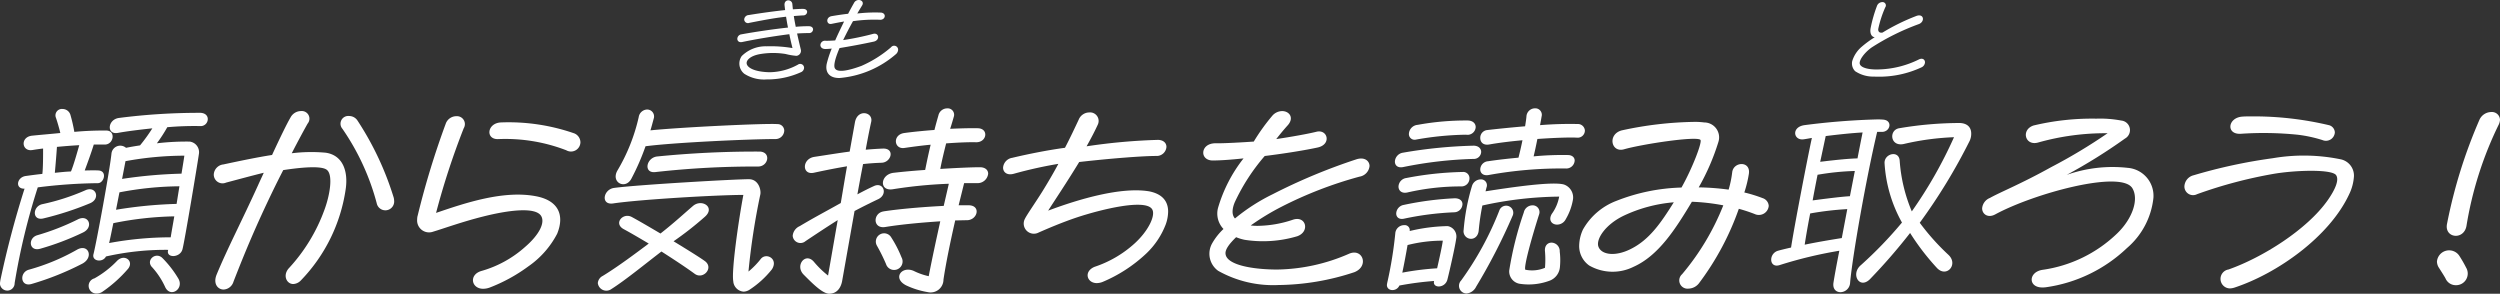
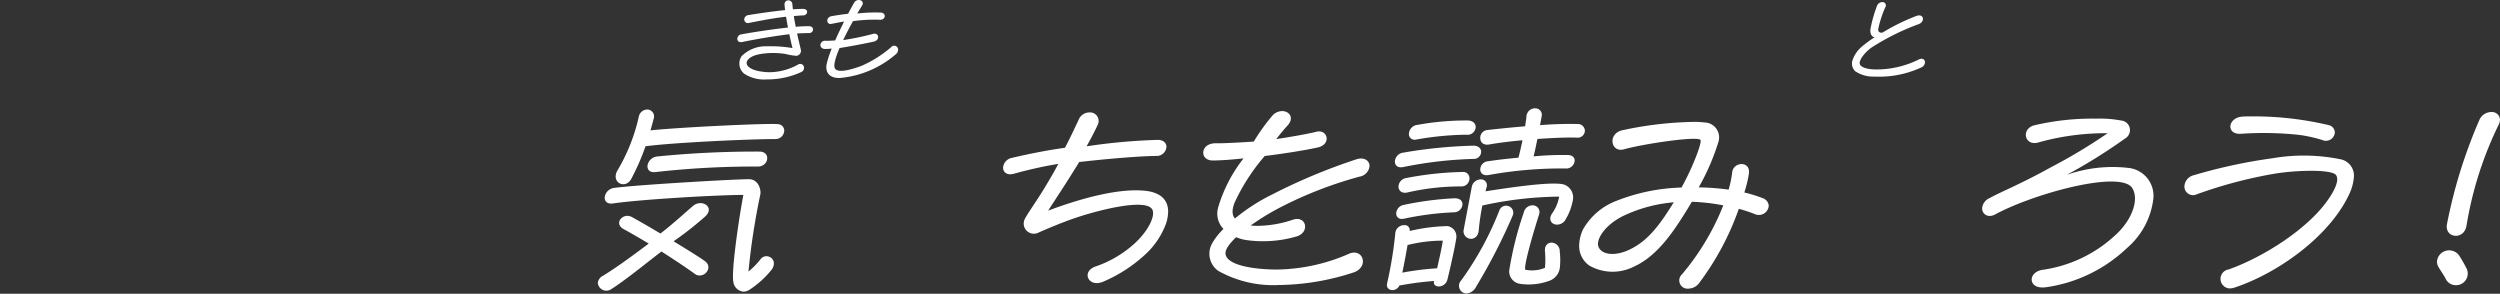
<svg xmlns="http://www.w3.org/2000/svg" width="237.855" height="27.944" viewBox="0 0 237.855 27.944">
  <rect x="0" y="0" width="237.855" height="27.944" fill="#333333" stroke="none" />
  <g transform="translate(-728.933 -5082.886)">
-     <path d="M728.968,5109.551a89.893,89.893,0,0,1,2.3-8.714c-.918.036-.755-1.08.109-1.206.522-.072,1.061-.145,1.585-.2.071-.541.071-1.729.071-2.413-.342.036-.685.09-1.026.144-1.026.162-1.17-1.261,0-1.369.882-.09,1.783-.162,2.665-.252-.126-.54-.325-1.188-.414-1.44a.611.611,0,0,1,.63-.846.781.781,0,0,1,.755.594,14.892,14.892,0,0,1,.362,1.584,29.944,29.944,0,0,1,3.078-.126c.883.036.666,1.35-.2,1.333h-1.028c-.2.648-.486,1.458-.863,2.467.647-.019,1.134-.019,1.35,0,.828.089.468,1.242-.126,1.206a49.412,49.412,0,0,0-5.69.4,62.865,62.865,0,0,0-2.2,9.11.7.7,0,0,1-1.4.019Zm2.718-1.008a20.01,20.01,0,0,0,4.556-1.89c1.081-.63,1.639.684.558,1.3a26.785,26.785,0,0,1-4.843,1.945C730.858,5110.236,730.751,5108.795,731.686,5108.543Zm.793-3.277a23.044,23.044,0,0,0,3.835-1.494c1.044-.558,1.585.738.5,1.242a25.246,25.246,0,0,1-4.033,1.531C731.686,5106.869,731.561,5105.536,732.479,5105.266Zm.468-2.952a21.084,21.084,0,0,0,4.087-1.315c1.027-.486,1.494.792.469,1.224a29.2,29.2,0,0,1-4.43,1.441C731.975,5103.934,732.011,5102.529,732.947,5102.314Zm2.737-3.116c.252-.576.63-1.944.791-2.5-.666.037-1.367.091-2.124.163-.036.558-.126,1.674-.2,2.466C734.694,5099.271,735.216,5099.216,735.684,5099.2Zm2.233,10.173a9.1,9.1,0,0,0,2.178-1.692c.7-.666,1.6.054,1.027.774a12.559,12.559,0,0,1-2.4,2.161.97.97,0,0,1-.576.2A.734.734,0,0,1,737.917,5109.371Zm-.09-2.3c.27-1.044,1.548-7.958,1.71-9.561a.84.84,0,0,1,1.387-.559c.414-.089.864-.161,1.332-.233a15.912,15.912,0,0,0,1.171-1.621c-1.19.126-2.377.27-3.278.433-1.1.2-.99-1.279.108-1.423a59.85,59.85,0,0,1,7.779-.486c.468.036.666.306.666.594a.673.673,0,0,1-.738.666,29.426,29.426,0,0,0-3.115.108,14.183,14.183,0,0,1-.991,1.531,23.532,23.532,0,0,1,3.133-.162,1.018,1.018,0,0,1,.865,1.188c-.109.792-1.369,8.39-1.567,9.074-.233.811-1.548.829-1.368.091l.017-.054a25.74,25.74,0,0,0-5.923.63C738.709,5107.9,737.646,5107.751,737.827,5107.067Zm7.346-1.6c.09-.576.217-1.26.342-2a31.76,31.76,0,0,0-5.8.648c-.145.7-.271,1.35-.4,1.891A32.38,32.38,0,0,1,745.173,5105.464Zm-5.2-2.628a42.1,42.1,0,0,1,5.761-.558l.27-1.675a31.373,31.373,0,0,0-5.707.576Zm.576-2.935a44.728,44.728,0,0,1,5.653-.5c.144-.883.252-1.549.271-1.711a31.408,31.408,0,0,0-5.6.522Zm2.844,8.39c-.629-.684.415-1.53,1.044-.81a10.024,10.024,0,0,1,1.477,1.926c.54.973-.793,1.855-1.278.757A7.38,7.38,0,0,0,743.39,5108.291Z" fill="#fff" />
-     <path d="M750.209,5110.434c-.54,0-1.026-.54-.666-1.423,1.044-2.521,2.376-5.059,3.942-8.5.181-.414.379-.811.541-1.189-1.1.27-2.629.685-3.584.937a.833.833,0,0,1-1.17-.756,1.018,1.018,0,0,1,.918-.973c1.676-.36,3.243-.684,4.628-.9.81-1.747,1.423-3.007,1.765-3.583a1.132,1.132,0,0,1,.99-.594.726.726,0,0,1,.631,1.188c-.307.54-.883,1.6-1.514,2.827a15.148,15.148,0,0,1,3.224-.054c1.638.234,2.161,1.764,1.908,3.475a15.721,15.721,0,0,1-4.266,8.678,1.063,1.063,0,0,1-.721.342c-.649,0-1.045-.864-.378-1.548a16.385,16.385,0,0,0,3.349-5.527c.5-1.351.828-3.242.252-3.764-.5-.468-2.647-.234-4.177,0-.343.666-.685,1.351-.991,1.981-1.567,3.241-2.628,5.762-3.745,8.642A1.038,1.038,0,0,1,750.209,5110.434Zm11.308-15.287a.737.737,0,0,1,.629-1.224.953.953,0,0,1,.81.45,28.654,28.654,0,0,1,3.439,7.328,1.386,1.386,0,0,1,.037.27.839.839,0,0,1-1.657.252A22.669,22.669,0,0,0,761.517,5095.147Z" fill="#fff" />
-     <path d="M774.906,5110.361c-1.134,0-1.386-1.332-.18-1.692a10.551,10.551,0,0,0,4.142-2.268c1.367-1.171,1.943-2.323,1.548-2.971-.558-.9-3.224-.523-5.51.054-2,.5-3.835,1.17-4.753,1.44a1.137,1.137,0,0,1-1.531-1.17,1.371,1.371,0,0,1,.055-.378,79.414,79.414,0,0,1,2.682-8.769,1.077,1.077,0,0,1,.991-.666.756.756,0,0,1,.7,1.152,72.133,72.133,0,0,0-2.629,8.049c2.755-.937,6.41-2.179,9.508-1.585,2.177.414,2.718,1.837,2.015,3.565a8.627,8.627,0,0,1-2.754,3.115,15.6,15.6,0,0,1-3.691,2.017A1.887,1.887,0,0,1,774.906,5110.361Zm1.458-14.242c-1.26.073-1.115-1.512.217-1.584a18.988,18.988,0,0,1,7,1.044.935.935,0,0,1,.576.846.9.9,0,0,1-1.35.757A16.084,16.084,0,0,0,776.364,5096.119Z" fill="#fff" />
    <path d="M785.811,5109.821a.838.838,0,0,1,.469-.684c1.477-.9,3.223-2.214,4.375-3.078-.882-.523-1.71-1.009-2.377-1.369-1.008-.54-.071-1.621.776-1.152.738.4,1.71.972,2.718,1.566,1.315-1.026,2.4-2.035,3.1-2.629.828-.7,2.143.127,1.134,1.027a31.983,31.983,0,0,1-2.988,2.34c1.332.811,2.52,1.549,2.988,1.891.865.648-.18,1.783-.973,1.207-.863-.631-2.015-1.387-3.168-2.125-1.512,1.152-3.439,2.736-4.754,3.565A.818.818,0,0,1,785.811,5109.821Zm12.893-.144c-.2-.99.5-5.833.954-8.246-2.466,0-9.849.432-12.388.81-1.206.18-.954-1.332.09-1.476,2.27-.306,11.758-.846,12.856-.828.865.018,1.134.972,1.062,1.422a65.3,65.3,0,0,0-1.134,7.364,7.707,7.707,0,0,0,1.189-1.224c.521-.6,1.674.018,1.045,1.008a8.995,8.995,0,0,1-2.108,1.927,1.11,1.11,0,0,1-.593.2A1.065,1.065,0,0,1,798.7,5109.677Zm-11.037-10.551a17.46,17.46,0,0,0,2.035-5.1.837.837,0,0,1,.791-.72.659.659,0,0,1,.631.882c-.108.4-.2.756-.307,1.1,3.008-.306,11.056-.684,12.065-.594a.629.629,0,0,1,.666.612.831.831,0,0,1-.865.81c-2.395,0-9.579.325-12.333.685a22.407,22.407,0,0,1-1.333,3.06C788.459,5100.963,787.036,5100.261,787.667,5099.126Zm3.764-1.35a94.241,94.241,0,0,1,9.83-.468c1.062.09.756,1.422-.2,1.422a84.672,84.672,0,0,0-9.723.522C790.134,5099.433,790.386,5097.92,791.431,5097.776Z" fill="#fff" />
-     <path d="M804.352,5105.32a1.108,1.108,0,0,1,.666-.918c1.477-.882,2.629-1.477,3.908-2.2.2-1.17.395-2.377.594-3.493-.882.145-1.909.342-3.151.612-1.152.252-1.152-1.332.054-1.512,1.314-.2,2.412-.378,3.349-.5l.5-2.773c.235-1.333,1.764-.99,1.549-.054-.109.486-.307,1.441-.523,2.647.631-.054,1.189-.09,1.657-.108,1.152-.018.774,1.332-.162,1.35-.54.018-1.116.054-1.747.126-.18.918-.36,1.891-.539,2.881.5-.27,1.1-.576,1.62-.81.864-.36,1.3.792.378,1.26-.54.252-1.494.721-2.269,1.135l-1.171,6.607c-.107.667-.486,1.261-1.242,1.261-.648,0-1.692-1.08-2.412-1.8-.883-.864.143-2.178.954-1.242a8.977,8.977,0,0,0,1.351,1.314l.918-5.275c-.918.576-1.981,1.278-3.061,2A.74.74,0,0,1,804.352,5105.32Zm8.643-2.323c1.656-.252,3.906-.431,5.726-.522l.485-2.106a43.543,43.543,0,0,0-5.328.522c-1.333.216-1.207-1.423.09-1.567.953-.108,1.98-.2,2.988-.27.18-.9.342-1.656.521-2.4-.791.073-1.619.181-2.484.307-1.025.162-1.17-1.278,0-1.423.937-.126,1.908-.216,2.846-.288.107-.432.233-.882.377-1.386a.857.857,0,0,1,.829-.667.609.609,0,0,1,.63.811c-.108.378-.216.756-.342,1.134,1.17-.054,2.142-.072,2.664-.054,1.027.054.828,1.351-.2,1.332-.613-.018-1.621.019-2.846.108-.2.793-.4,1.6-.558,2.431,1.675-.107,3.1-.162,3.763-.162.541,0,.793.288.793.612a1.008,1.008,0,0,1-1.062.9h-1.225l-.522,2.106h.954c1.207.019.847,1.423-.18,1.423-.306,0-.666.017-1.1.017-.451,1.981-.883,4.052-1.117,5.636a1.224,1.224,0,0,1-1.494,1.189,7.8,7.8,0,0,1-2.07-.648c-1.315-.684-.4-1.873.738-1.369a6.137,6.137,0,0,0,1.422.5c.289-1.512.7-3.421,1.1-5.221-1.674.108-3.69.288-5.221.54C811.95,5104.69,811.969,5103.159,812.995,5103Zm-.631,3.26a.786.786,0,1,1,1.369-.774,10.976,10.976,0,0,1,.973,1.89.807.807,0,1,1-1.477.63A17.337,17.337,0,0,0,812.364,5106.257Z" fill="#fff" />
    <path d="M824.368,5098.838a1.028,1.028,0,0,1,.865-.936c1.512-.36,3.4-.738,5.024-.955.5-.954.918-1.854,1.3-2.664a1.1,1.1,0,0,1,1.008-.7.814.814,0,0,1,.81,1.17c-.271.594-.647,1.315-1.063,2.053a56.171,56.171,0,0,1,6.806-.612c.541.018.793.324.793.666a.928.928,0,0,1-.973.864c-1.332,0-4.5.252-7.328.576-1.17,1.927-2.43,3.8-2.953,4.627,2.864-1.08,6.933-2.286,9.615-1.836,1.26.252,1.8.954,1.8,1.927a3.76,3.76,0,0,1-.217,1.188,7.535,7.535,0,0,1-1.872,2.809,13.917,13.917,0,0,1-4.159,2.7,1.614,1.614,0,0,1-.54.107c-.936,0-1.278-1.1-.216-1.548a10.647,10.647,0,0,0,3.8-2.214c1.315-1.189,2.053-2.7,1.674-3.278-.647-.99-4.753,0-7.111.775-1.459.486-2.917,1.116-3.692,1.458a.965.965,0,0,1-1.3-1.3c.2-.414.991-1.531,1.676-2.629.522-.846,1.043-1.728,1.512-2.611a40.728,40.728,0,0,0-4.213.936C824.728,5099.612,824.368,5099.252,824.368,5098.838Z" fill="#fff" />
    <path d="M844.259,5106.04a5.8,5.8,0,0,1,1.08-1.368,2.115,2.115,0,0,1-.522-2,13.9,13.9,0,0,1,2.43-4.717c-1.17.126-2.214.2-2.934.2-.594,0-.9-.36-.9-.738,0-.45.395-.918,1.225-.9.719.017,2.591-.091,3.582-.162a18.836,18.836,0,0,1,1.8-2.5,1.265,1.265,0,0,1,.9-.4c.683,0,1.188.648.5,1.386-.325.36-.7.811-1.063,1.278,1.352-.2,3.043-.5,3.836-.7,1.063-.252,1.44,1.207.108,1.5-1.243.27-3.151.576-5.041.81a18.879,18.879,0,0,0-2.846,4.393c-.2.468-.36,1.153.018,1.549a18.109,18.109,0,0,1,3.583-2.305,55.259,55.259,0,0,1,7.995-3.331c.774-.234,1.224.18,1.224.648a1.134,1.134,0,0,1-.954,1.009,38.3,38.3,0,0,0-7.419,2.863,23.465,23.465,0,0,0-2.933,1.782,5.443,5.443,0,0,0,.7.036,10.822,10.822,0,0,0,3.349-.594c1.225-.378,1.6,1.152.378,1.584a11.4,11.4,0,0,1-4.987.342,4.362,4.362,0,0,1-.828-.252c-.631.613-1.045,1.153-1.009,1.567.072,1.044,2.431,1.494,4.844,1.512a17.6,17.6,0,0,0,6.9-1.5c1.3-.576,1.946,1.171.523,1.748a23.6,23.6,0,0,1-7.238,1.224,10.674,10.674,0,0,1-5.726-1.35A2,2,0,0,1,844.259,5106.04Z" fill="#fff" />
-     <path d="M861.683,5105.1a.841.841,0,0,1,.845-.792.473.473,0,0,1,.524.558,16.788,16.788,0,0,1,3.619-.468,1.007,1.007,0,0,1,.809,1.188c-.108.792-.667,3.241-.846,3.926a.864.864,0,0,1-.811.63c-.3,0-.539-.181-.449-.523a29.779,29.779,0,0,0-3.3.433c-.271.612-1.188.558-1.188-.054a2.669,2.669,0,0,1,.071-.379A38.546,38.546,0,0,0,861.683,5105.1Zm-.037-6.842a.9.9,0,0,1,.775-.846,45.428,45.428,0,0,1,6.734-.666c.487.018.7.306.7.594a.694.694,0,0,1-.738.666,38.478,38.478,0,0,0-6.68.774C861.9,5098.892,861.646,5098.6,861.646,5098.262Zm.126,4.933a.862.862,0,0,1,.721-.81,29.844,29.844,0,0,1,4.844-.63c.521,0,.738.271.738.559a.8.8,0,0,1-.793.774,28.358,28.358,0,0,0-4.789.612C862.007,5103.79,861.772,5103.52,861.772,5103.195Zm.217-2.556a.852.852,0,0,1,.738-.811,31.3,31.3,0,0,1,5.366-.576.592.592,0,0,1,.648.6.758.758,0,0,1-.775.774,22.6,22.6,0,0,0-5.131.576C862.276,5101.323,861.989,5101,861.989,5100.639Zm.863,5.563c-.143.828-.324,1.8-.5,2.629a26.139,26.139,0,0,1,3.312-.414c.234-1.026.486-2.179.541-2.629A13.557,13.557,0,0,0,862.852,5106.2Zm.127-10.587a.906.906,0,0,1,.829-.846,25.516,25.516,0,0,1,4.825-.414c.485.036.7.324.7.63a.777.777,0,0,1-.918.72,29.2,29.2,0,0,0-4.772.468A.541.541,0,0,1,862.979,5095.615Zm5.473,15.2a.733.733,0,0,1-.5-1.243,29.805,29.805,0,0,0,3.619-6.625.69.69,0,0,1,.649-.487.675.675,0,0,1,.612.99,55.329,55.329,0,0,1-3.457,6.717A1.142,1.142,0,0,1,868.452,5110.812Zm.523-10.209a.879.879,0,0,1,.829-.648.561.561,0,0,1,.557.774l-.091.36c2.558-.4,6.375-.954,7.455-.648a1.3,1.3,0,0,1,.865,1.422,5.447,5.447,0,0,1-.685,1.873.93.93,0,0,1-.828.522c-.486,0-.864-.414-.5-1.026a4.006,4.006,0,0,0,.7-1.639,35.18,35.18,0,0,0-7.309.847,22.043,22.043,0,0,0-.343,2.322c-.036.594-.4.847-.738.847a.719.719,0,0,1-.7-.847A20.086,20.086,0,0,1,868.975,5100.6Zm.792-1.6a.8.8,0,0,1,.738-.774c.955-.144,1.945-.252,2.9-.342.109-.432.252-1.026.378-1.656-1.188.108-2.322.252-3.15.4-.6.108-.865-.234-.865-.613a.737.737,0,0,1,.648-.756c1.08-.126,2.359-.252,3.619-.36.055-.36.108-.684.127-.936a.821.821,0,0,1,.828-.774.618.618,0,0,1,.611.792c-.035.234-.089.5-.144.81a34.938,34.938,0,0,1,3.566-.108.665.665,0,0,1,.7.63.687.687,0,0,1-.774.667c-.756-.036-2.2.017-3.746.126-.125.63-.252,1.224-.359,1.656a28.574,28.574,0,0,1,3.331-.126c.395.036.576.27.576.522a.8.8,0,0,1-.864.756,38.759,38.759,0,0,0-7.275.613C870.037,5099.649,869.767,5099.342,869.767,5099Zm2.755,9.633a32.246,32.246,0,0,1,1.386-5.527.851.851,0,0,1,.811-.685.645.645,0,0,1,.647.864c-.738,2.324-1.458,4.934-1.314,5.258a3.15,3.15,0,0,0,1.873-.18,9.085,9.085,0,0,0,0-1.566c-.054-.559.269-.829.631-.829a.806.806,0,0,1,.773.847,6.7,6.7,0,0,1,.018,1.476,1.518,1.518,0,0,1-1.026,1.315,5.684,5.684,0,0,1-2.846.27A1.2,1.2,0,0,1,872.522,5108.633Z" fill="#fff" />
+     <path d="M861.683,5105.1a.841.841,0,0,1,.845-.792.473.473,0,0,1,.524.558,16.788,16.788,0,0,1,3.619-.468,1.007,1.007,0,0,1,.809,1.188c-.108.792-.667,3.241-.846,3.926a.864.864,0,0,1-.811.63c-.3,0-.539-.181-.449-.523a29.779,29.779,0,0,0-3.3.433c-.271.612-1.188.558-1.188-.054a2.669,2.669,0,0,1,.071-.379A38.546,38.546,0,0,0,861.683,5105.1Zm-.037-6.842a.9.9,0,0,1,.775-.846,45.428,45.428,0,0,1,6.734-.666c.487.018.7.306.7.594a.694.694,0,0,1-.738.666,38.478,38.478,0,0,0-6.68.774C861.9,5098.892,861.646,5098.6,861.646,5098.262Zm.126,4.933a.862.862,0,0,1,.721-.81,29.844,29.844,0,0,1,4.844-.63c.521,0,.738.271.738.559a.8.8,0,0,1-.793.774,28.358,28.358,0,0,0-4.789.612C862.007,5103.79,861.772,5103.52,861.772,5103.195Zm.217-2.556a.852.852,0,0,1,.738-.811,31.3,31.3,0,0,1,5.366-.576.592.592,0,0,1,.648.6.758.758,0,0,1-.775.774,22.6,22.6,0,0,0-5.131.576C862.276,5101.323,861.989,5101,861.989,5100.639Zm.863,5.563c-.143.828-.324,1.8-.5,2.629a26.139,26.139,0,0,1,3.312-.414c.234-1.026.486-2.179.541-2.629A13.557,13.557,0,0,0,862.852,5106.2Zm.127-10.587a.906.906,0,0,1,.829-.846,25.516,25.516,0,0,1,4.825-.414c.485.036.7.324.7.63a.777.777,0,0,1-.918.72,29.2,29.2,0,0,0-4.772.468A.541.541,0,0,1,862.979,5095.615Zm5.473,15.2a.733.733,0,0,1-.5-1.243,29.805,29.805,0,0,0,3.619-6.625.69.69,0,0,1,.649-.487.675.675,0,0,1,.612.99,55.329,55.329,0,0,1-3.457,6.717A1.142,1.142,0,0,1,868.452,5110.812Zm.523-10.209a.879.879,0,0,1,.829-.648.561.561,0,0,1,.557.774l-.091.36c2.558-.4,6.375-.954,7.455-.648a1.3,1.3,0,0,1,.865,1.422,5.447,5.447,0,0,1-.685,1.873.93.93,0,0,1-.828.522c-.486,0-.864-.414-.5-1.026a4.006,4.006,0,0,0,.7-1.639,35.18,35.18,0,0,0-7.309.847,22.043,22.043,0,0,0-.343,2.322c-.036.594-.4.847-.738.847a.719.719,0,0,1-.7-.847Zm.792-1.6a.8.8,0,0,1,.738-.774c.955-.144,1.945-.252,2.9-.342.109-.432.252-1.026.378-1.656-1.188.108-2.322.252-3.15.4-.6.108-.865-.234-.865-.613a.737.737,0,0,1,.648-.756c1.08-.126,2.359-.252,3.619-.36.055-.36.108-.684.127-.936a.821.821,0,0,1,.828-.774.618.618,0,0,1,.611.792c-.035.234-.089.5-.144.81a34.938,34.938,0,0,1,3.566-.108.665.665,0,0,1,.7.63.687.687,0,0,1-.774.667c-.756-.036-2.2.017-3.746.126-.125.63-.252,1.224-.359,1.656a28.574,28.574,0,0,1,3.331-.126c.395.036.576.27.576.522a.8.8,0,0,1-.864.756,38.759,38.759,0,0,0-7.275.613C870.037,5099.649,869.767,5099.342,869.767,5099Zm2.755,9.633a32.246,32.246,0,0,1,1.386-5.527.851.851,0,0,1,.811-.685.645.645,0,0,1,.647.864c-.738,2.324-1.458,4.934-1.314,5.258a3.15,3.15,0,0,0,1.873-.18,9.085,9.085,0,0,0,0-1.566c-.054-.559.269-.829.631-.829a.806.806,0,0,1,.773.847,6.7,6.7,0,0,1,.018,1.476,1.518,1.518,0,0,1-1.026,1.315,5.684,5.684,0,0,1-2.846.27A1.2,1.2,0,0,1,872.522,5108.633Z" fill="#fff" />
    <path d="M880.133,5108.147a2.269,2.269,0,0,1-.954-1.909,3.814,3.814,0,0,1,.359-1.512,6.165,6.165,0,0,1,3.2-2.737,18.135,18.135,0,0,1,6.176-1.26c1.009-1.783,2-4.339,1.8-4.537-.378-.378-5.582.414-7.274.9-1.224.342-1.585-1.423-.217-1.8a34.551,34.551,0,0,1,6.914-.81,6.707,6.707,0,0,1,.937.054,1.42,1.42,0,0,1,1.351,1.855,21.517,21.517,0,0,1-1.873,4.321,23.73,23.73,0,0,1,2.845.216,9.805,9.805,0,0,0,.342-1.656c.125-1.027,1.782-1.1,1.584.162a11.26,11.26,0,0,1-.432,1.764,13.509,13.509,0,0,1,1.746.54.823.823,0,0,1,.577.738.942.942,0,0,1-1.332.775c-.414-.162-.937-.343-1.513-.5a26.147,26.147,0,0,1-3.8,7.095,1.3,1.3,0,0,1-.99.5.785.785,0,0,1-.611-1.369,23.65,23.65,0,0,0,3.924-6.554,19.747,19.747,0,0,0-2.989-.342c-1.548,2.575-3.168,5.132-5.562,6.194A4.472,4.472,0,0,1,880.133,5108.147Zm3.907-1.548c1.818-.883,2.935-2.539,4.141-4.466a13.851,13.851,0,0,0-4.735,1.261c-1.783.846-2.7,2.268-2.431,2.97C881.3,5107.121,882.581,5107.319,884.04,5106.6Z" fill="#fff" />
-     <path d="M897.448,5107.589a.893.893,0,0,1,.649-.847c.252-.071.683-.179,1.242-.305.269-1.8,1.584-8.643,1.98-10.426-.252.037-.5.091-.756.126-1.008.162-1.242-1.188.09-1.35a67.531,67.531,0,0,1,6.877-.54c.2,0,.324,0,.541.018.973.054.721,1.188-.107,1.17h-.434c-1.008,4.232-2.34,11.722-2.574,14.35a.937.937,0,0,1-.918.9c-.4,0-.756-.288-.666-.9.107-.684.306-1.764.559-3.043a40.809,40.809,0,0,0-5.691,1.369C897.718,5108.273,897.448,5107.967,897.448,5107.589Zm3.187-1.423c1.026-.216,2.268-.431,3.529-.63l.522-2.755a29.248,29.248,0,0,0-3.529.414C900.905,5104.474,900.725,5105.572,900.635,5106.166Zm.757-4.213c1.763-.234,2.862-.36,3.546-.4l.468-2.4a24.707,24.707,0,0,0-3.547.361C901.7,5100.315,901.535,5101.161,901.392,5101.953Zm.719-3.673c1.639-.2,2.773-.306,3.548-.324.2-1.044.377-1.927.485-2.467-.99.054-2.2.18-3.51.342Zm3.871,9.831a38.728,38.728,0,0,0,3.908-4.051,13.174,13.174,0,0,1-1.657-5.654c-.036-.918,1.387-1.26,1.441-.216a15.071,15.071,0,0,0,1.152,4.807,41.816,41.816,0,0,0,4.015-7.057,24.908,24.908,0,0,0-4.789.648c-1.3.27-1.422-1.333-.432-1.5a34.909,34.909,0,0,1,5.779-.5c.774.036,1.08.468,1.08,1.008a1.592,1.592,0,0,1-.144.684,54.271,54.271,0,0,1-4.753,7.8,22.11,22.11,0,0,0,2.7,3.025c1.026.918-.143,2.251-1.062,1.278a22.928,22.928,0,0,1-2.557-3.331,54.765,54.765,0,0,1-3.835,4.412C905.82,5110.434,904.992,5108.94,905.982,5108.111Z" fill="#fff" />
    <path d="M931.383,5098.857a2.664,2.664,0,0,1,2.43,2.862,7.281,7.281,0,0,1-2.521,4.771,14.006,14.006,0,0,1-7.724,3.728,2.433,2.433,0,0,1-.324.018c-1.368,0-1.333-1.458,0-1.675a12.786,12.786,0,0,0,7.148-3.493c1.423-1.386,2.052-3.205,1.423-4.267-1.062-1.783-9.4.5-13.054,2.484-.7.379-1.243-.035-1.243-.576a1.166,1.166,0,0,1,.739-.99c.99-.558,2.953-1.332,5.834-2.935a51,51,0,0,0,5.365-3.223,23.622,23.622,0,0,0-6.607.883c-1.261.36-1.657-1.225-.433-1.621a24.038,24.038,0,0,1,5.96-.648,10.884,10.884,0,0,1,2.377.18.915.915,0,0,1,.359,1.711,51.444,51.444,0,0,1-5.545,3.457A13.1,13.1,0,0,1,931.383,5098.857Z" fill="#fff" />
    <path d="M941.1,5110.326a.906.906,0,0,1-.144-1.8c3.223-1.134,7.49-3.8,9.453-6.608.666-.954,1.1-1.89.792-2.358-.378-.6-3.925-.487-5.995-.126a43.371,43.371,0,0,0-7.238,1.926.825.825,0,0,1-1.207-.738,1.144,1.144,0,0,1,.882-1.062,49.843,49.843,0,0,1,7.526-1.621,17.5,17.5,0,0,1,6.482.108,1.585,1.585,0,0,1,1.242,1.6,4.545,4.545,0,0,1-.45,1.71c-1.889,4.069-6.86,7.544-10.875,8.877A1.632,1.632,0,0,1,941.1,5110.326Zm6.446-14.621a32.074,32.074,0,0,0-5.42-.09c-.684.037-.99-.306-.99-.684,0-.432.414-.918,1.189-.954.252-.018.539-.018.81-.018a31.056,31.056,0,0,1,7.419.846.743.743,0,0,1,.521.684.85.85,0,0,1-1.188.721A12.829,12.829,0,0,0,947.546,5095.705Z" fill="#fff" />
    <path d="M960.99,5108.381a1.117,1.117,0,0,1-.2-.612,1.163,1.163,0,0,1,2.107-.576,12.111,12.111,0,0,1,.666,1.152,1.108,1.108,0,0,1-.972,1.675,1.056,1.056,0,0,1-.973-.613C961.548,5109.245,961.08,5108.525,960.99,5108.381Zm.757-4.195a47.689,47.689,0,0,1,3.078-9.885,1.247,1.247,0,0,1,1.117-.756.769.769,0,0,1,.846.738,1.257,1.257,0,0,1-.108.432,34.352,34.352,0,0,0-3.08,9.651C963.366,5105.771,961.475,5105.554,961.747,5104.186Z" fill="#fff" />
    <path d="M799.083,5086.58a.442.442,0,0,1,.368-.424c1.4-.255,3.094-.5,4.453-.648-.072-.343-.128-.687-.183-1.031-.905.1-1.663.224-3.495.584a.357.357,0,0,1-.488-.328.452.452,0,0,1,.432-.416c1.328-.216,2.535-.375,3.463-.472-.025-.159-.04-.311-.057-.455-.031-.32.16-.472.36-.472a.383.383,0,0,1,.384.368l.048.488c.48-.033.831-.048,1.016-.04.231.016.343.144.343.288a.355.355,0,0,1-.368.327c-.16.008-.527.032-.9.064.04.288.1.608.184,1.024a11.693,11.693,0,0,1,1.263-.056c.272.008.384.16.384.3a.363.363,0,0,1-.384.351c-.344,0-.752.016-1.136.04.145.664.3,1.3.352,1.519a.483.483,0,0,1-.415.608,5.983,5.983,0,0,1-1.031-.176,7.434,7.434,0,0,0-2.423.008c-.928.16-1.336.584-1.279.911.063.376.711.776,2.15.816a5.688,5.688,0,0,0,2.719-.719.371.371,0,0,1,.592.3.474.474,0,0,1-.313.423,7.763,7.763,0,0,1-2.806.672c-.144.008-.288.008-.431.008a3.464,3.464,0,0,1-2.136-.536,1.244,1.244,0,0,1-.247-1.687,3.217,3.217,0,0,1,2.366-.927,12.286,12.286,0,0,1,2.463.168c-.088-.36-.2-.816-.3-1.32-1.567.2-3.134.464-4.485.744C799.234,5086.948,799.083,5086.772,799.083,5086.58Z" fill="#fff" />
    <path d="M808.754,5090.306c-.88,0-1.335-.512-1.167-1.343a9.926,9.926,0,0,1,.479-1.456,5.447,5.447,0,0,1-.624.041c-.311-.009-.455-.192-.455-.376a.429.429,0,0,1,.488-.408c.248.008.559-.008.919-.032.264-.608.568-1.224.847-1.8-.391.064-.791.144-1.19.224-.5.112-.592-.632.015-.736.52-.088,1.047-.168,1.559-.224.217-.423.416-.775.56-1.031a.512.512,0,0,1,.456-.28c.28,0,.511.24.295.552-.135.224-.288.471-.439.735a14.478,14.478,0,0,1,2.255-.088c.559.056.431.744-.145.68a14.247,14.247,0,0,0-2.518.136c-.327.584-.648,1.2-.936,1.8a25.851,25.851,0,0,0,2.855-.592c.559-.143.672.6.064.736-1.1.24-2.319.464-3.263.616-.327.767-.607,1.607-.447,1.919.239.455,1.312.223,2.511-.216a11.071,11.071,0,0,0,2.83-1.776.378.378,0,0,1,.68.232.6.6,0,0,1-.224.432,9.409,9.409,0,0,1-5.325,2.255Z" fill="#fff" />
    <path d="M905.433,5089.658a1.037,1.037,0,0,1-.3-.751.871.871,0,0,1,.024-.208,2.9,2.9,0,0,1,.887-1.351,9.759,9.759,0,0,1,1.256-.92c-.336-.032-.48-.416-.392-.871a13.143,13.143,0,0,1,.608-2.119.55.55,0,0,1,.495-.352.316.316,0,0,1,.288.5,10.479,10.479,0,0,0-.663,2.038c-.033.232.08.424.407.36a19.623,19.623,0,0,1,3.246-1.591c.7-.232.8.56.208.784a22.429,22.429,0,0,0-4.51,2.238c-.735.536-1.2,1.24-1.111,1.552.1.359.816.551,1.735.527a9.1,9.1,0,0,0,3.886-.951c.36-.176.584.024.584.272a.56.56,0,0,1-.336.48,9.571,9.571,0,0,1-4.237.887c-.113,0-.216-.008-.321-.008A3.092,3.092,0,0,1,905.433,5089.658Z" fill="#fff" />
  </g>
</svg>